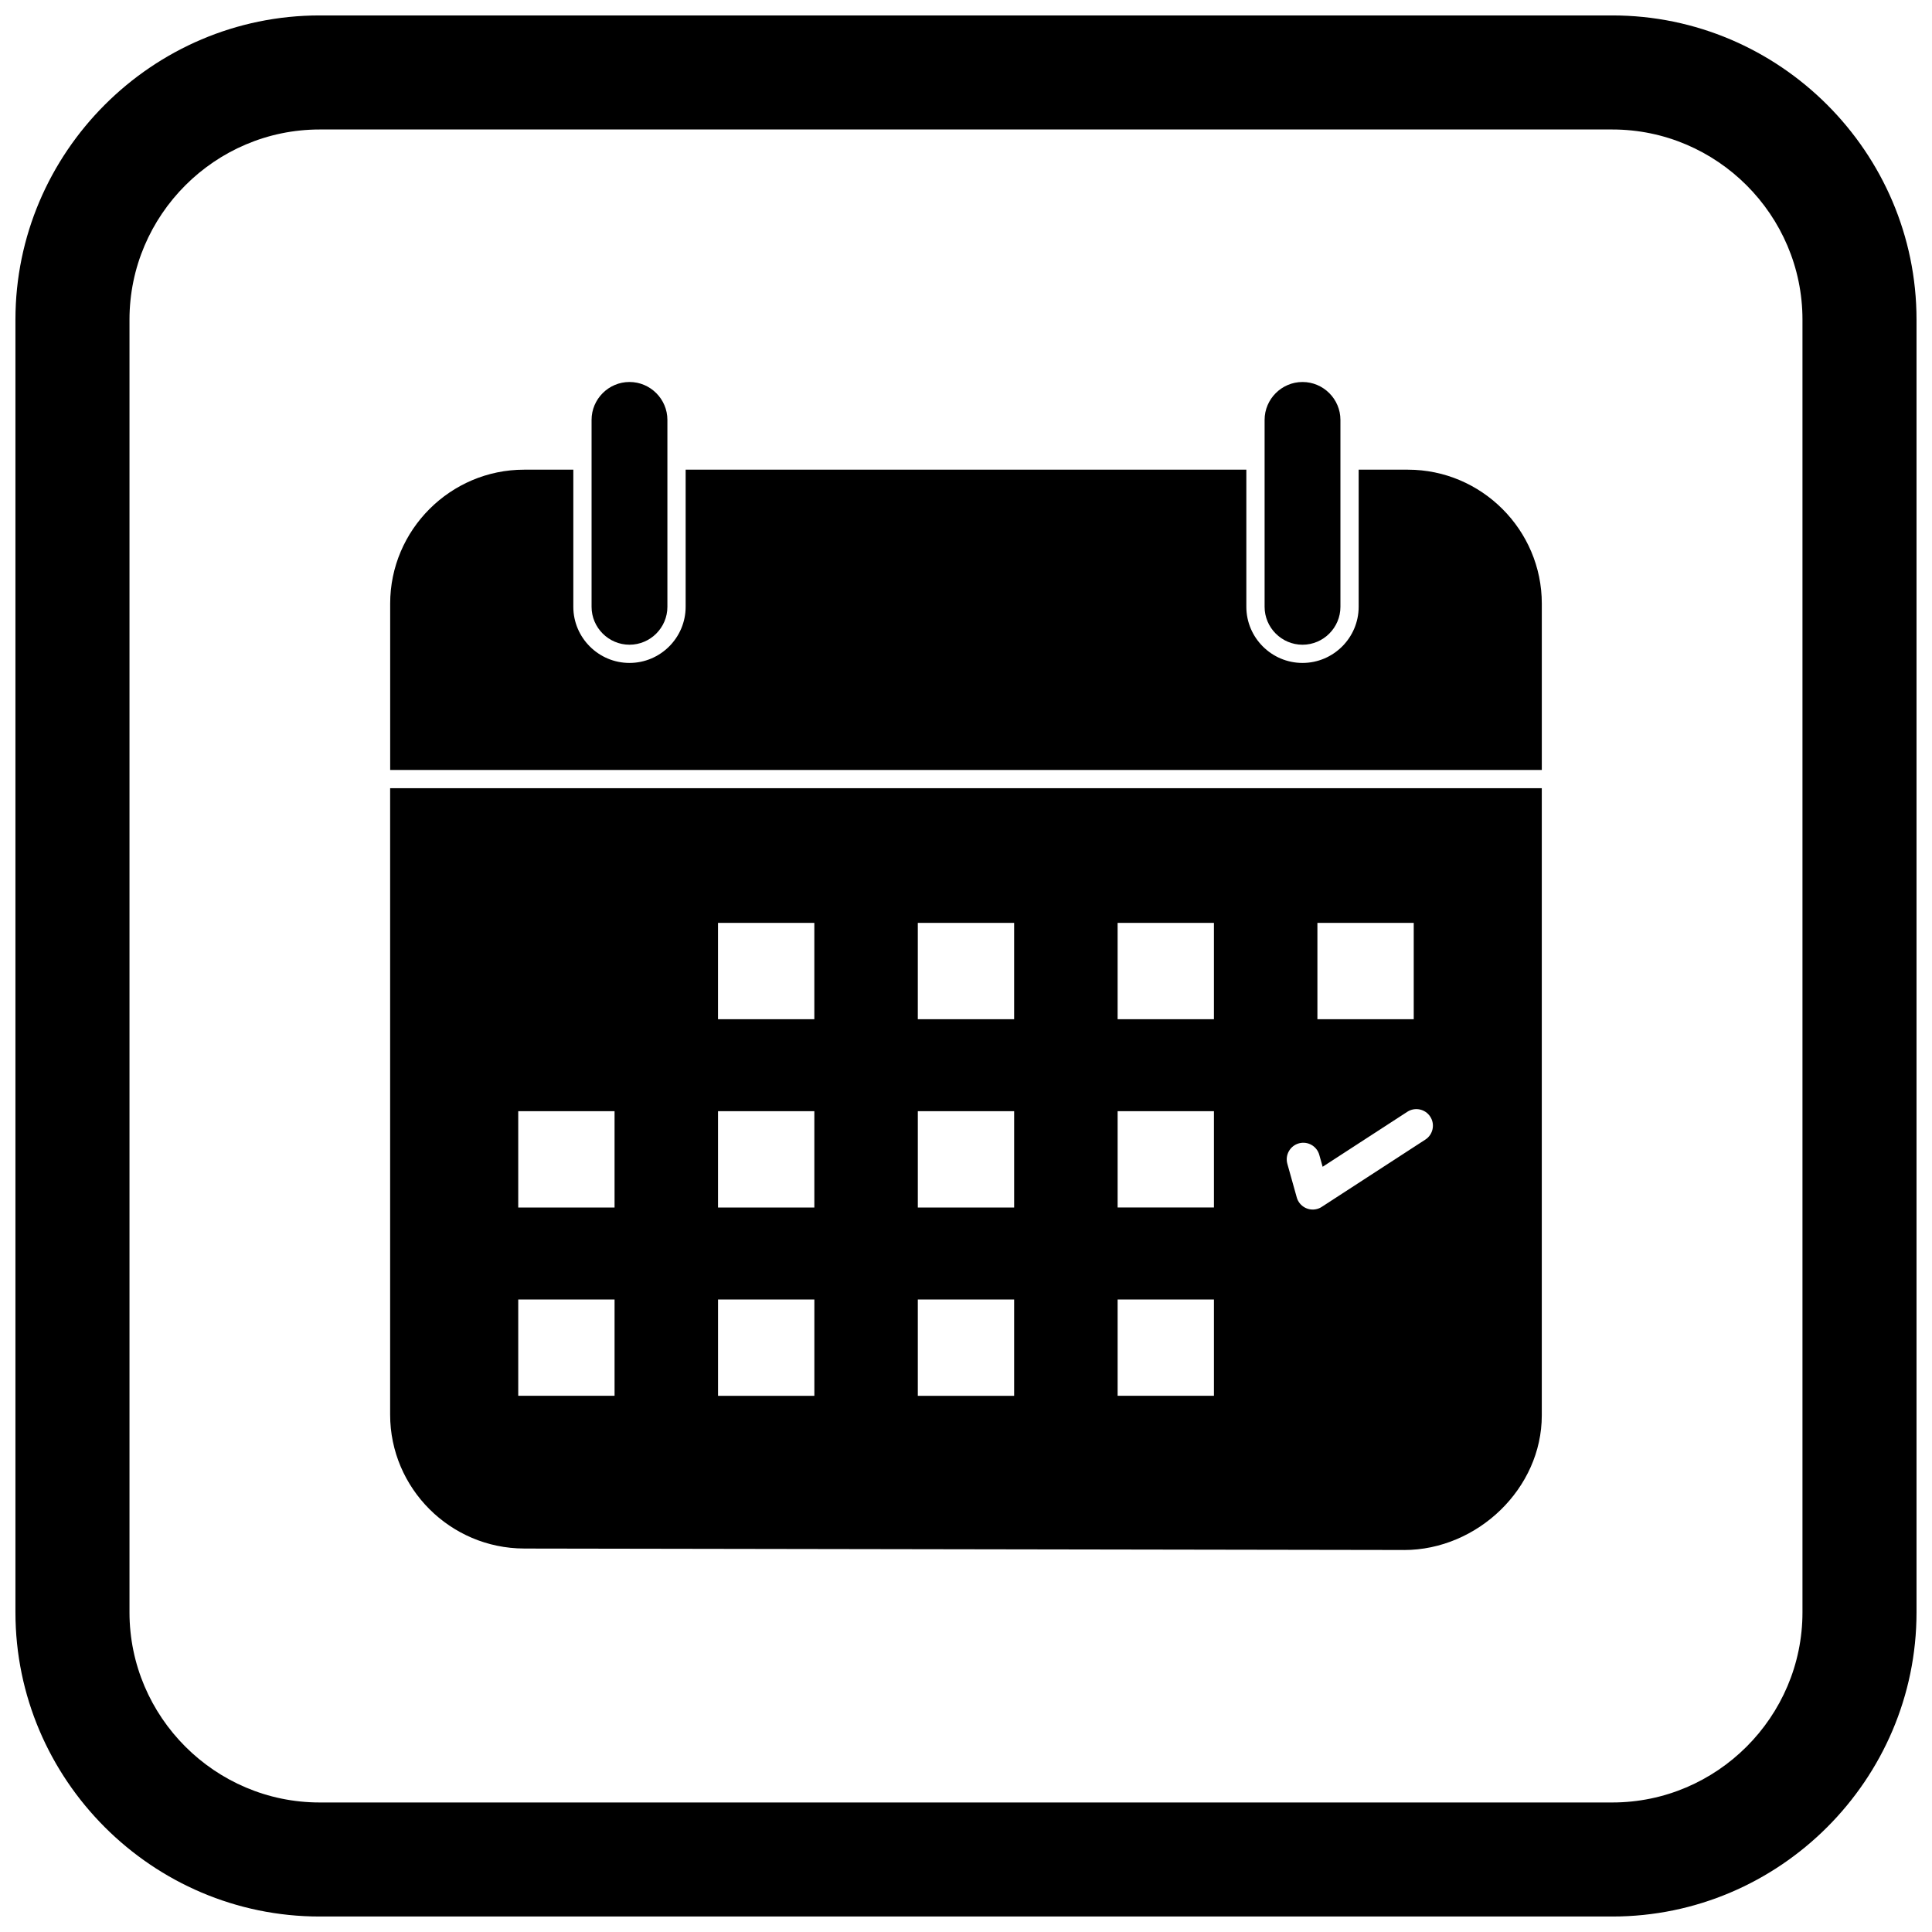
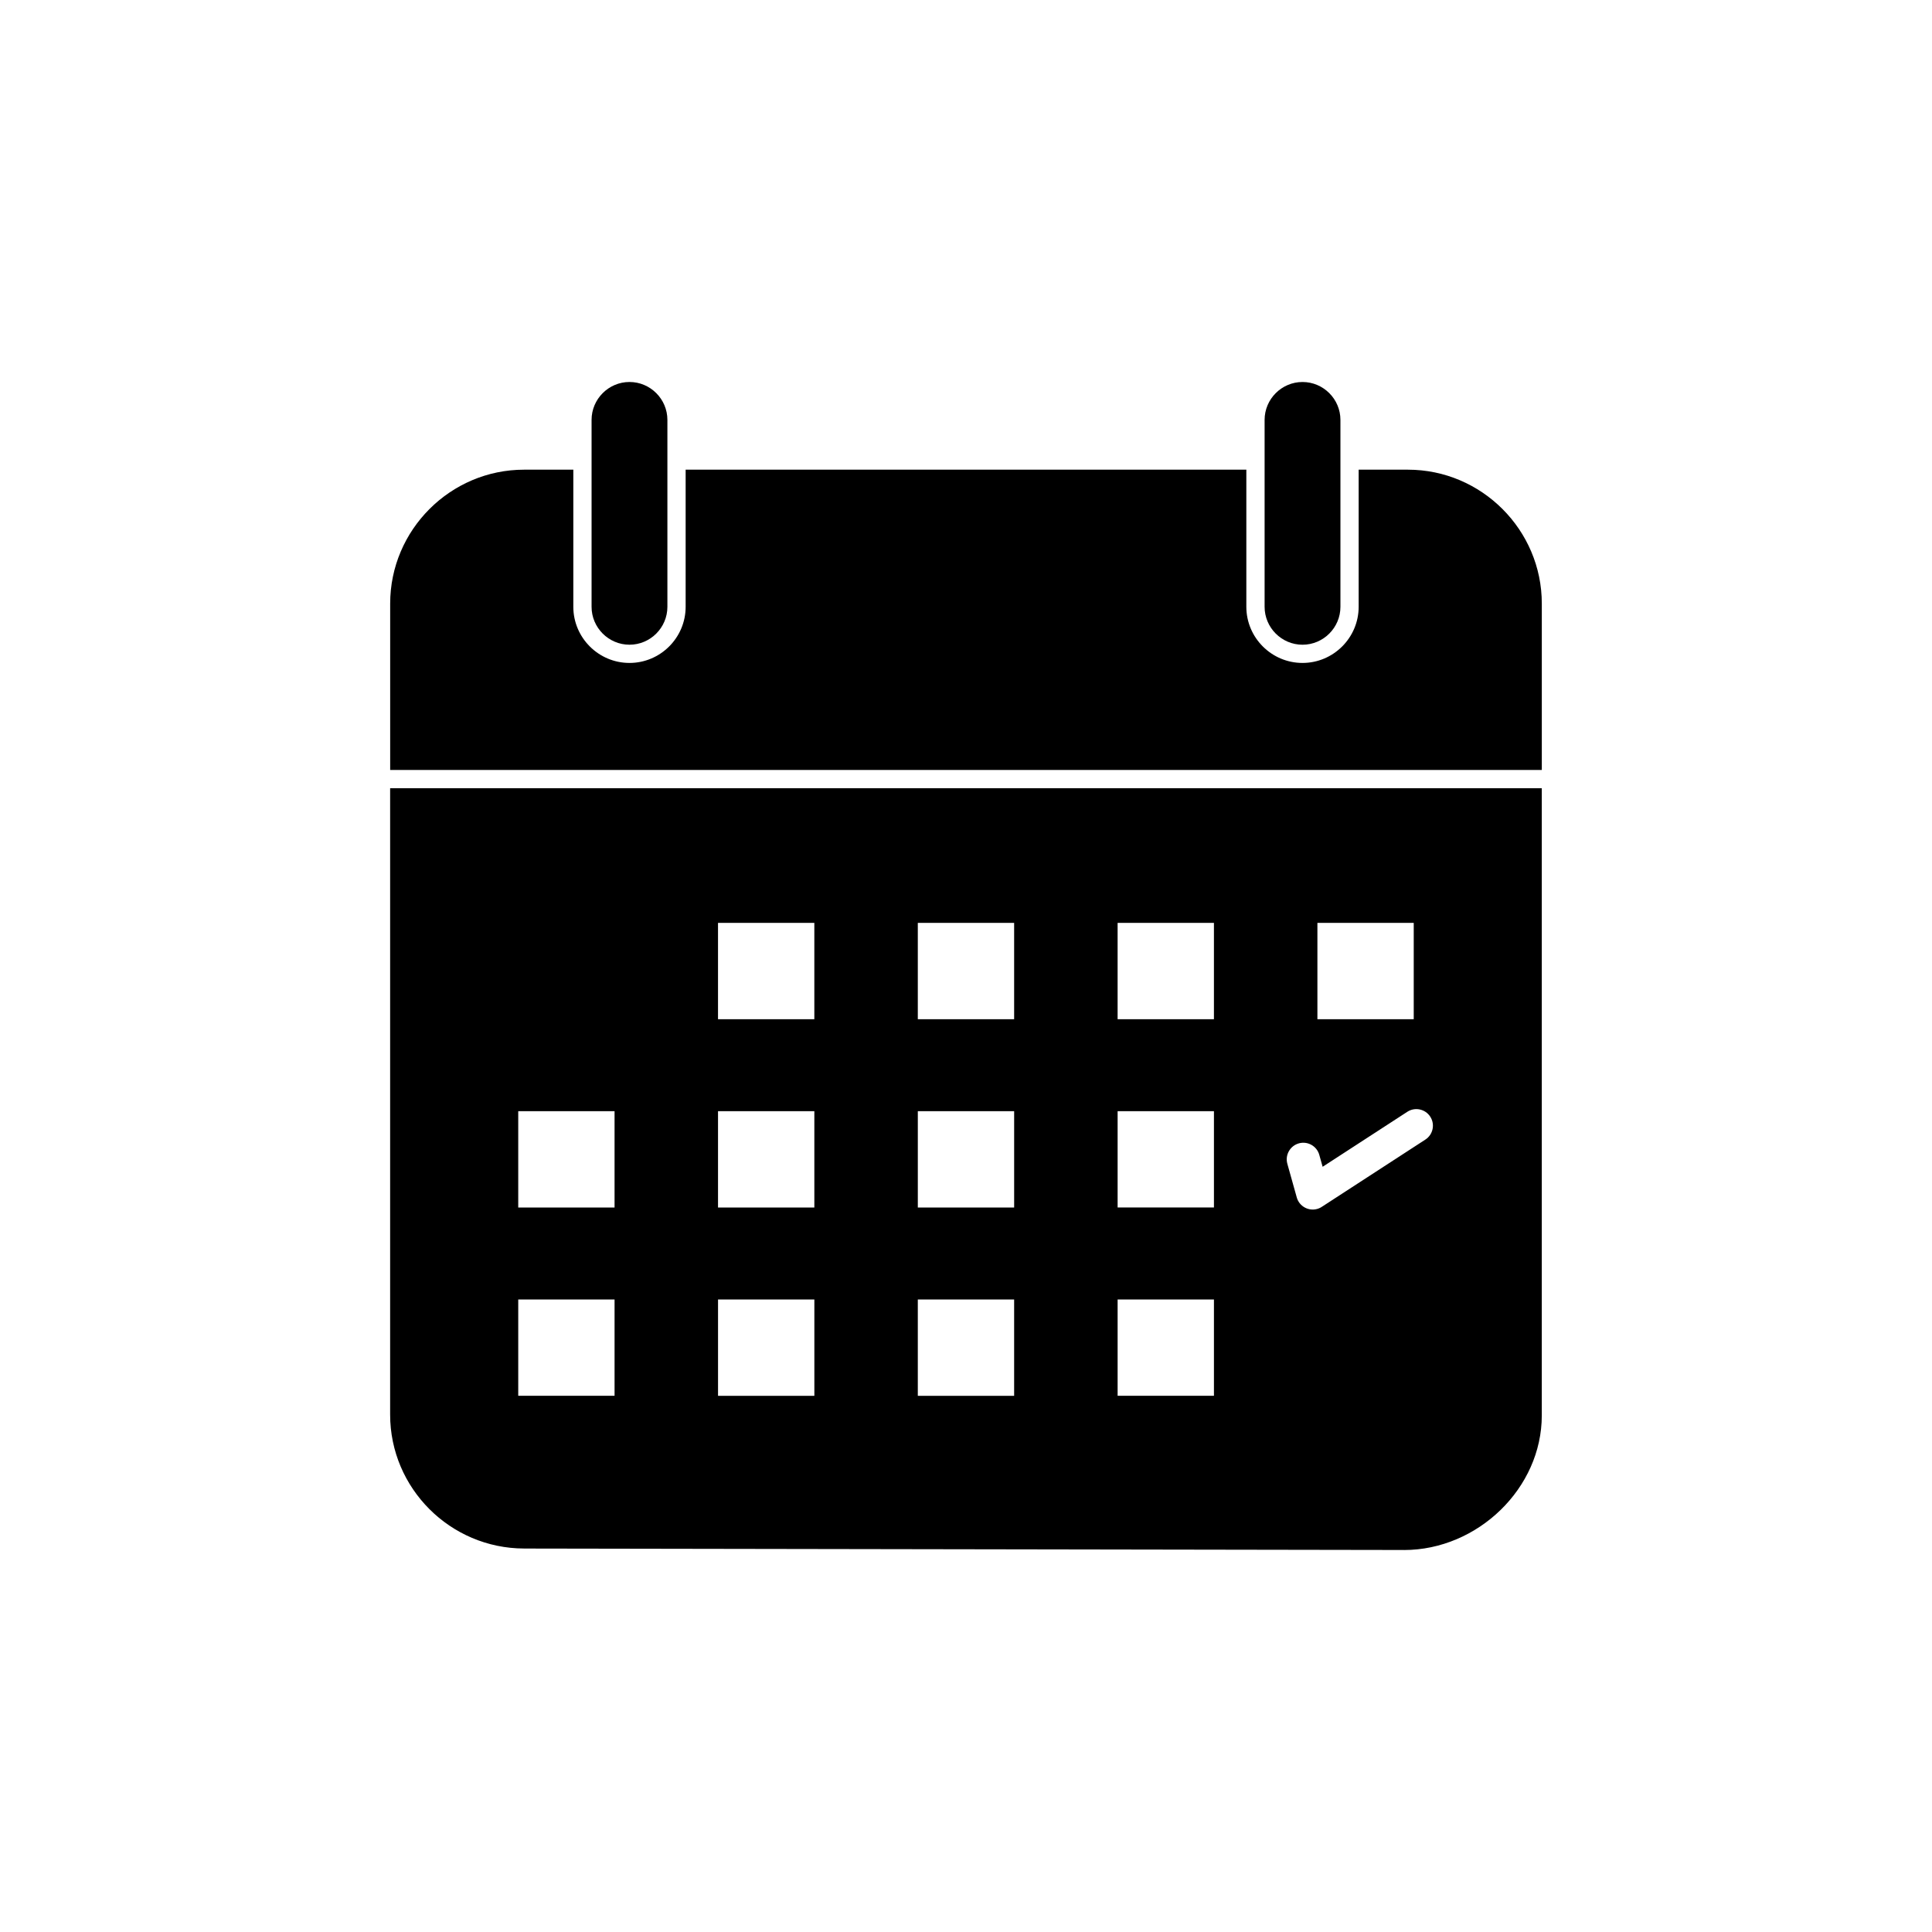
<svg xmlns="http://www.w3.org/2000/svg" width="800px" height="800px" version="1.1" viewBox="144 144 512 512">
  <defs>
    <clipPath id="a">
-       <path d="m148.09 148.09h503.81v503.81h-503.81z" />
-     </clipPath>
+       </clipPath>
  </defs>
  <path d="m247.4 348.05v-44.094c0-9.762 3.992-18.633 10.422-25.062 6.43-6.43 15.301-10.422 25.062-10.422h13.051v36.332c0 8.195 6.688 14.883 14.883 14.883 8.195 0 14.883-6.688 14.883-14.883v-36.332h148.59v36.332c0 8.195 6.688 14.883 14.883 14.883s14.883-6.688 14.883-14.883v-36.332h13.051c9.762 0 18.633 3.992 25.062 10.422 6.43 6.43 10.422 15.301 10.422 25.062v44.094h-305.2z" />
  <path d="m282.88 554.38 233.21 0.383v0.008c9.738 0 18.91-4.106 25.617-10.648 6.644-6.481 10.883-15.359 10.883-25.016v-166.22h-305.2v166.01c0 9.754 3.988 18.613 10.414 25.039s15.301 10.414 25.074 10.438zm211.53-90.633c-0.406 0.285-0.859 0.5-1.336 0.633-2.332 0.656-4.766-0.711-5.418-3.047l-2.496-8.914c-0.652-2.332 0.715-4.762 3.047-5.418 2.332-0.652 4.766 0.711 5.418 3.047l0.887 3.16 22.445-14.574c2.031-1.32 4.758-0.738 6.074 1.293 1.32 2.031 0.738 4.758-1.293 6.074l-27.324 17.746zm-107.18 47.738v-23.109h25.527v25.527h-25.527zm76.059-47.488h-23.109v-25.527h25.527v25.527zm-20.691 49.906h-2.418v-25.527h25.527v25.527zm-108.31-2.418v-23.109h25.527v25.527h-25.527zm-29.84 2.418h-23.109v-25.527h25.527v25.527zm82.785-52.32v-23.109h25.527v25.527h-25.527zm-50.531 2.418h-2.418v-25.527h25.527v25.527zm-32.254 0h-23.109v-25.527h25.527v25.527zm188.68-52.32v-23.109h25.527v25.527h-25.527zm-52.949 0v-23.109h25.527v25.527h-25.527zm-52.949 0v-23.109h25.527v25.527h-25.527zm-29.84 2.418h-23.109v-25.527h25.527v25.527z" fill-rule="evenodd" />
  <path d="m310.82 245.23c5.527 0 10.047 4.519 10.047 10.047v49.531c0 5.527-4.519 10.047-10.047 10.047-5.527 0-10.047-4.519-10.047-10.047v-49.531c0-5.527 4.519-10.047 10.047-10.047zm178.36 69.629c5.527 0 10.047-4.519 10.047-10.047v-49.531c0-5.527-4.519-10.047-10.047-10.047-5.527 0-10.047 4.519-10.047 10.047v49.531c0 5.527 4.519 10.047 10.047 10.047z" fill-rule="evenodd" />
  <g clip-path="url(#a)">
-     <path d="m228.7 148.09h342.59c44.336 0 80.609 36.273 80.609 80.609v342.59c0 44.336-36.273 80.609-80.609 80.609h-342.59c-44.336 0-80.609-36.273-80.609-80.609v-342.59c0-44.336 36.273-80.609 80.609-80.609zm0 30.227h342.59c27.711 0 50.383 22.672 50.383 50.383v342.59c0 27.711-22.672 50.383-50.383 50.383h-342.59c-27.711 0-50.383-22.672-50.383-50.383v-342.59c0-27.711 22.672-50.383 50.383-50.383z" fill-rule="evenodd" />
-   </g>
+     </g>
</svg>